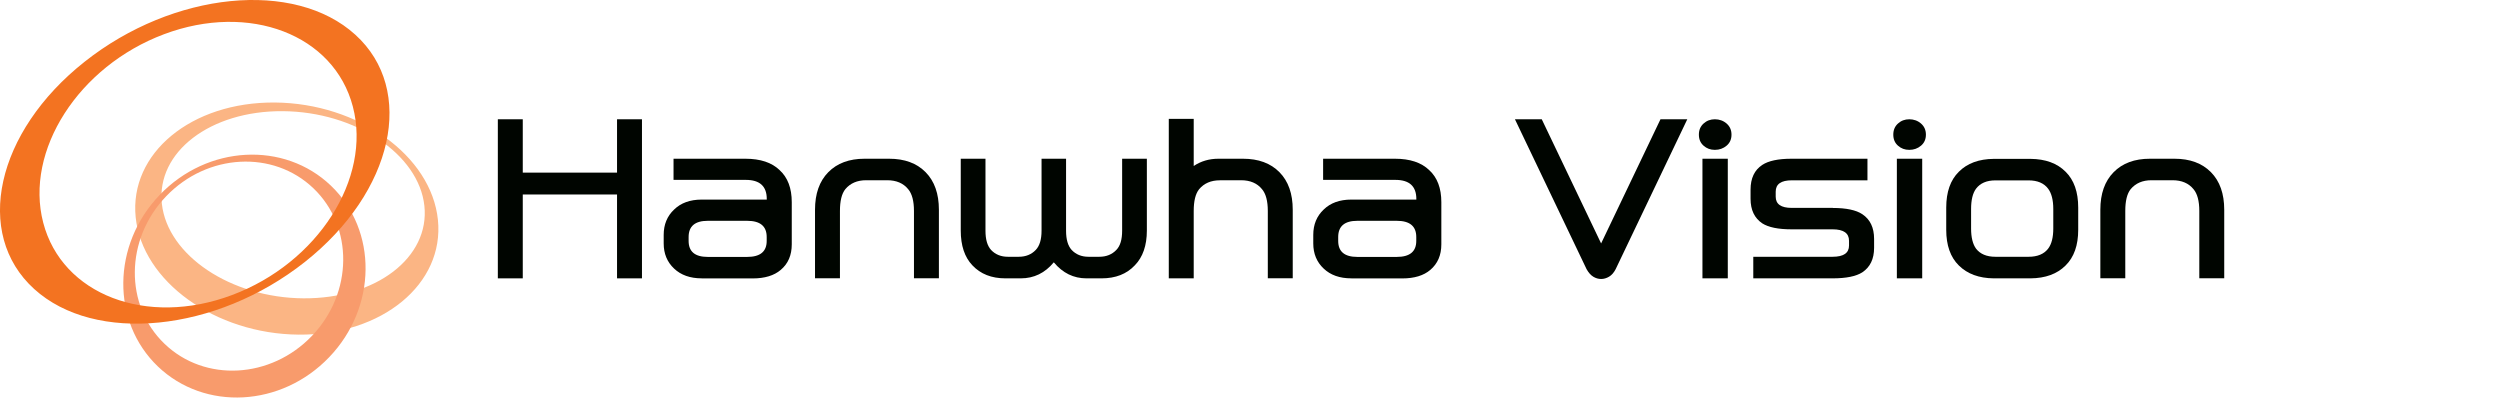
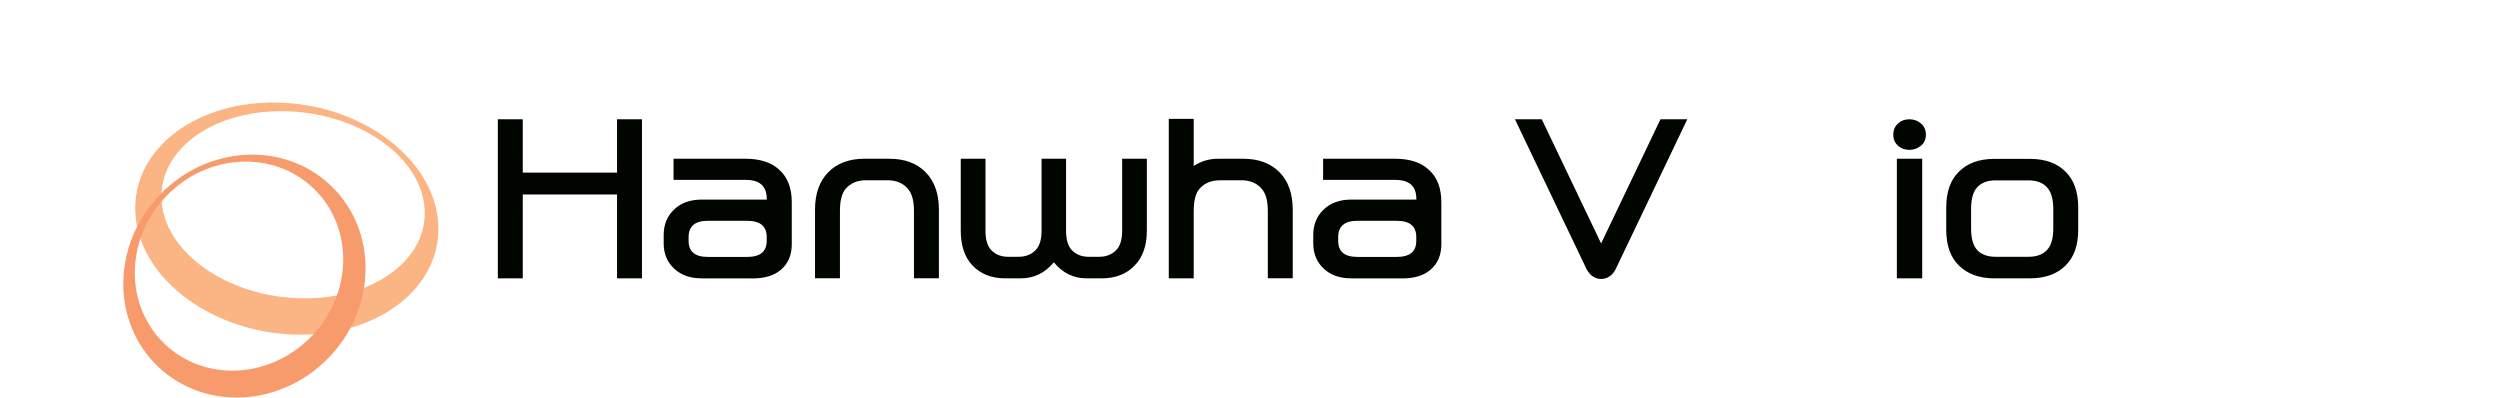
<svg xmlns="http://www.w3.org/2000/svg" viewBox="0 0 358 57">
  <path d="M23.18 29.18C22.36 21.77 30.12 15.84 40.5 15.92C50.88 16 59.96 22.06 60.77 29.46C61.58 36.87 53.83 42.8 43.45 42.72C33.07 42.65 23.99 36.58 23.18 29.19M62.71 31.48C61.77 22.3 51.33 14.78 39.37 14.68C27.41 14.58 18.49 21.94 19.43 31.12C20.37 40.3 30.82 47.82 42.77 47.92C54.72 48.02 63.65 40.66 62.71 31.48Z" fill="#FBB584" />
  <path d="M44.67 48.1C38.78 54.26 29.33 54.77 23.57 49.24C17.8 43.72 17.9 34.26 23.79 28.11C29.68 21.96 39.13 21.45 44.89 26.97C50.65 32.49 50.56 41.95 44.67 48.1ZM22.86 27.92C16.02 35.06 15.91 46.06 22.61 52.48C29.32 58.89 40.3 58.3 47.14 51.15C53.99 44 54.1 33.01 47.39 26.59C40.69 20.18 29.7 20.77 22.86 27.92Z" fill="#F89B6C" />
-   <path d="M23.49 4.9C35.73 0.31 47.84 4.96 50.53 15.27C53.23 25.58 45.48 37.67 33.23 42.25C20.99 46.85 8.88 42.2 6.19 31.89C3.5 21.57 11.25 9.49 23.49 4.9ZM12.12 8.84C-0.59 18.89 -3.82 33.47 4.89 41.38C13.6 49.3 30.96 47.56 43.66 37.51C56.36 27.46 59.6 12.88 50.88 4.97C42.17 -2.95 24.82 -1.22 12.12 8.84Z" fill="#F37321" />
  <path d="M91.93 17.08V39.86H88.36V27.85H74.86V39.86H71.29V17.08H74.86V24.72H88.36V17.08H91.93Z" fill="#000500" />
  <path d="M100.49 39.86C98.83 39.86 97.51 39.39 96.53 38.46C95.54 37.53 95.04 36.33 95.04 34.86V33.64C95.04 32.15 95.54 30.94 96.53 30.01C97.5 29.06 98.82 28.58 100.49 28.58H109.8V28.49C109.8 26.67 108.8 25.76 106.8 25.76H96.45V22.73H106.74C108.88 22.73 110.52 23.27 111.65 24.37C112.8 25.42 113.38 26.95 113.38 28.95V34.99C113.38 36.54 112.86 37.76 111.8 38.65C110.85 39.46 109.51 39.87 107.79 39.87H100.5L100.49 39.86ZM107 31.62H101.35C99.53 31.62 98.61 32.39 98.61 33.94V34.5C98.61 36.03 99.52 36.79 101.35 36.79H107C108.86 36.79 109.79 36.03 109.79 34.5V33.94C109.79 32.39 108.86 31.62 107 31.62Z" fill="#000500" />
  <path d="M123.81 22.73H127.32C129.54 22.73 131.28 23.37 132.55 24.66C133.82 25.95 134.45 27.74 134.45 30.04V39.85H130.88V30.21C130.88 28.78 130.6 27.74 130.05 27.09C129.36 26.24 128.36 25.81 127.05 25.81H124.02C122.75 25.81 121.76 26.24 121.05 27.09C120.53 27.74 120.28 28.78 120.28 30.21V39.85H116.71V30.04C116.71 27.74 117.34 25.95 118.61 24.66C119.88 23.37 121.61 22.73 123.81 22.73Z" fill="#000500" />
  <path d="M150.9 37.57C149.63 39.1 148.06 39.86 146.17 39.86H143.97C141.99 39.86 140.41 39.24 139.24 37.99C138.13 36.82 137.58 35.16 137.58 33.02V22.73H141.12V33.05C141.12 34.3 141.39 35.21 141.92 35.79C142.53 36.44 143.34 36.77 144.33 36.77H145.88C146.89 36.77 147.7 36.44 148.32 35.79C148.87 35.22 149.15 34.3 149.15 33.05V22.73H152.66V33.05C152.66 34.3 152.93 35.21 153.46 35.79C154.07 36.44 154.88 36.77 155.87 36.77H157.42C158.43 36.77 159.24 36.44 159.86 35.79C160.42 35.22 160.69 34.3 160.69 33.05V22.73H164.23V33.02C164.23 35.16 163.65 36.82 162.51 37.99C161.34 39.24 159.75 39.86 157.75 39.86H155.58C153.74 39.86 152.18 39.1 150.91 37.57H150.9Z" fill="#000500" />
  <path d="M174.68 25.82C173.41 25.82 172.42 26.25 171.71 27.1C171.19 27.75 170.94 28.79 170.94 30.22V39.86H167.37V17.02H170.94V23.77C171.97 23.08 173.15 22.73 174.48 22.73H177.99C180.21 22.73 181.95 23.37 183.22 24.66C184.49 25.95 185.12 27.74 185.12 30.04V39.85H181.55V30.21C181.55 28.78 181.27 27.74 180.72 27.09C180.03 26.24 179.03 25.81 177.72 25.81H174.69L174.68 25.82Z" fill="#000500" />
  <path d="M193.51 39.86C191.84 39.86 190.53 39.39 189.55 38.46C188.56 37.53 188.06 36.33 188.06 34.86V33.64C188.06 32.15 188.56 30.94 189.55 30.01C190.52 29.06 191.84 28.58 193.51 28.58H202.82V28.49C202.82 26.67 201.82 25.76 199.82 25.76H189.47V22.73H199.76C201.9 22.73 203.54 23.27 204.67 24.37C205.82 25.42 206.4 26.95 206.4 28.95V34.99C206.4 36.54 205.87 37.76 204.82 38.65C203.87 39.46 202.53 39.87 200.81 39.87H193.52L193.51 39.86ZM200.02 31.62H194.37C192.55 31.62 191.63 32.39 191.63 33.94V34.5C191.63 36.03 192.54 36.79 194.37 36.79H200.02C201.88 36.79 202.81 36.03 202.81 34.5V33.94C202.81 32.39 201.88 31.62 200.02 31.62Z" fill="#000500" />
  <path d="M229.28 39.95C228.88 39.95 228.51 39.84 228.15 39.62C227.79 39.4 227.48 39.04 227.2 38.55L216.94 17.08H220.78L229.28 34.86L237.78 17.08H241.62L231.36 38.55C231.1 39.05 230.79 39.4 230.42 39.62C230.05 39.84 229.67 39.95 229.28 39.95Z" fill="#000500" />
-   <path d="M247.95 19.28C247.95 19.94 247.72 20.46 247.25 20.86C246.78 21.26 246.22 21.46 245.57 21.46C244.92 21.46 244.4 21.26 243.95 20.86C243.5 20.46 243.28 19.94 243.28 19.28C243.28 18.62 243.5 18.1 243.95 17.69C244.4 17.28 244.94 17.08 245.57 17.08C246.2 17.08 246.78 17.28 247.25 17.69C247.72 18.1 247.95 18.63 247.95 19.28ZM243.79 39.86V22.73H247.42V39.86H243.79Z" fill="#000500" />
-   <path d="M262.46 29.78C264.38 29.78 265.79 30.08 266.68 30.67C267.81 31.42 268.37 32.6 268.37 34.21V35.49C268.37 37.08 267.81 38.25 266.68 39C265.79 39.57 264.37 39.86 262.43 39.86H251.07V36.77H262.43C264 36.77 264.78 36.23 264.78 35.16V34.48C264.78 33.39 264 32.84 262.43 32.84H256.54C254.64 32.84 253.24 32.55 252.35 31.98C251.24 31.23 250.68 30.06 250.68 28.47V27.16C250.68 25.53 251.24 24.35 252.35 23.62C253.24 23.03 254.64 22.73 256.54 22.73H267.42V25.82H256.6C255.05 25.82 254.28 26.36 254.28 27.45V28.16C254.28 29.23 255.04 29.77 256.57 29.77H262.46V29.78Z" fill="#000500" />
  <path d="M275.79 19.28C275.79 19.94 275.56 20.46 275.09 20.86C274.62 21.26 274.06 21.46 273.41 21.46C272.76 21.46 272.24 21.26 271.79 20.86C271.34 20.46 271.12 19.94 271.12 19.28C271.12 18.62 271.34 18.1 271.79 17.69C272.24 17.28 272.78 17.08 273.41 17.08C274.04 17.08 274.62 17.28 275.09 17.69C275.56 18.1 275.79 18.63 275.79 19.28ZM271.63 39.86V22.73H275.26V39.86H271.63Z" fill="#000500" />
  <path d="M290.77 39.86H285.51C283.39 39.84 281.72 39.22 280.51 38.02C279.3 36.83 278.7 35.13 278.7 32.91V29.73C278.7 27.49 279.3 25.78 280.51 24.59C281.72 23.38 283.38 22.77 285.51 22.75H290.77C292.91 22.77 294.59 23.38 295.79 24.59C297 25.78 297.6 27.49 297.6 29.73V32.91C297.6 35.13 297 36.83 295.79 38.02C294.58 39.23 292.91 39.84 290.77 39.86ZM290.5 36.77C291.77 36.77 292.7 36.38 293.29 35.61C293.79 34.96 294.03 33.99 294.03 32.73V29.93C294.03 28.64 293.78 27.67 293.29 27.02C292.7 26.23 291.76 25.83 290.5 25.83H285.74C284.49 25.83 283.57 26.23 282.97 27.02C282.49 27.67 282.26 28.64 282.26 29.93V32.73C282.26 34 282.5 34.96 282.97 35.61C283.57 36.38 284.49 36.77 285.74 36.77H290.5Z" fill="#000500" />
-   <path d="M307.87 22.73H311.38C313.6 22.73 315.34 23.37 316.61 24.66C317.88 25.95 318.51 27.74 318.51 30.04V39.85H314.94V30.21C314.94 28.78 314.66 27.74 314.11 27.09C313.42 26.24 312.42 25.81 311.11 25.81H308.08C306.81 25.81 305.82 26.24 305.11 27.09C304.59 27.74 304.34 28.78 304.34 30.21V39.85H300.77V30.04C300.77 27.74 301.4 25.95 302.67 24.66C303.94 23.37 305.67 22.73 307.87 22.73Z" fill="#000500" />
</svg>